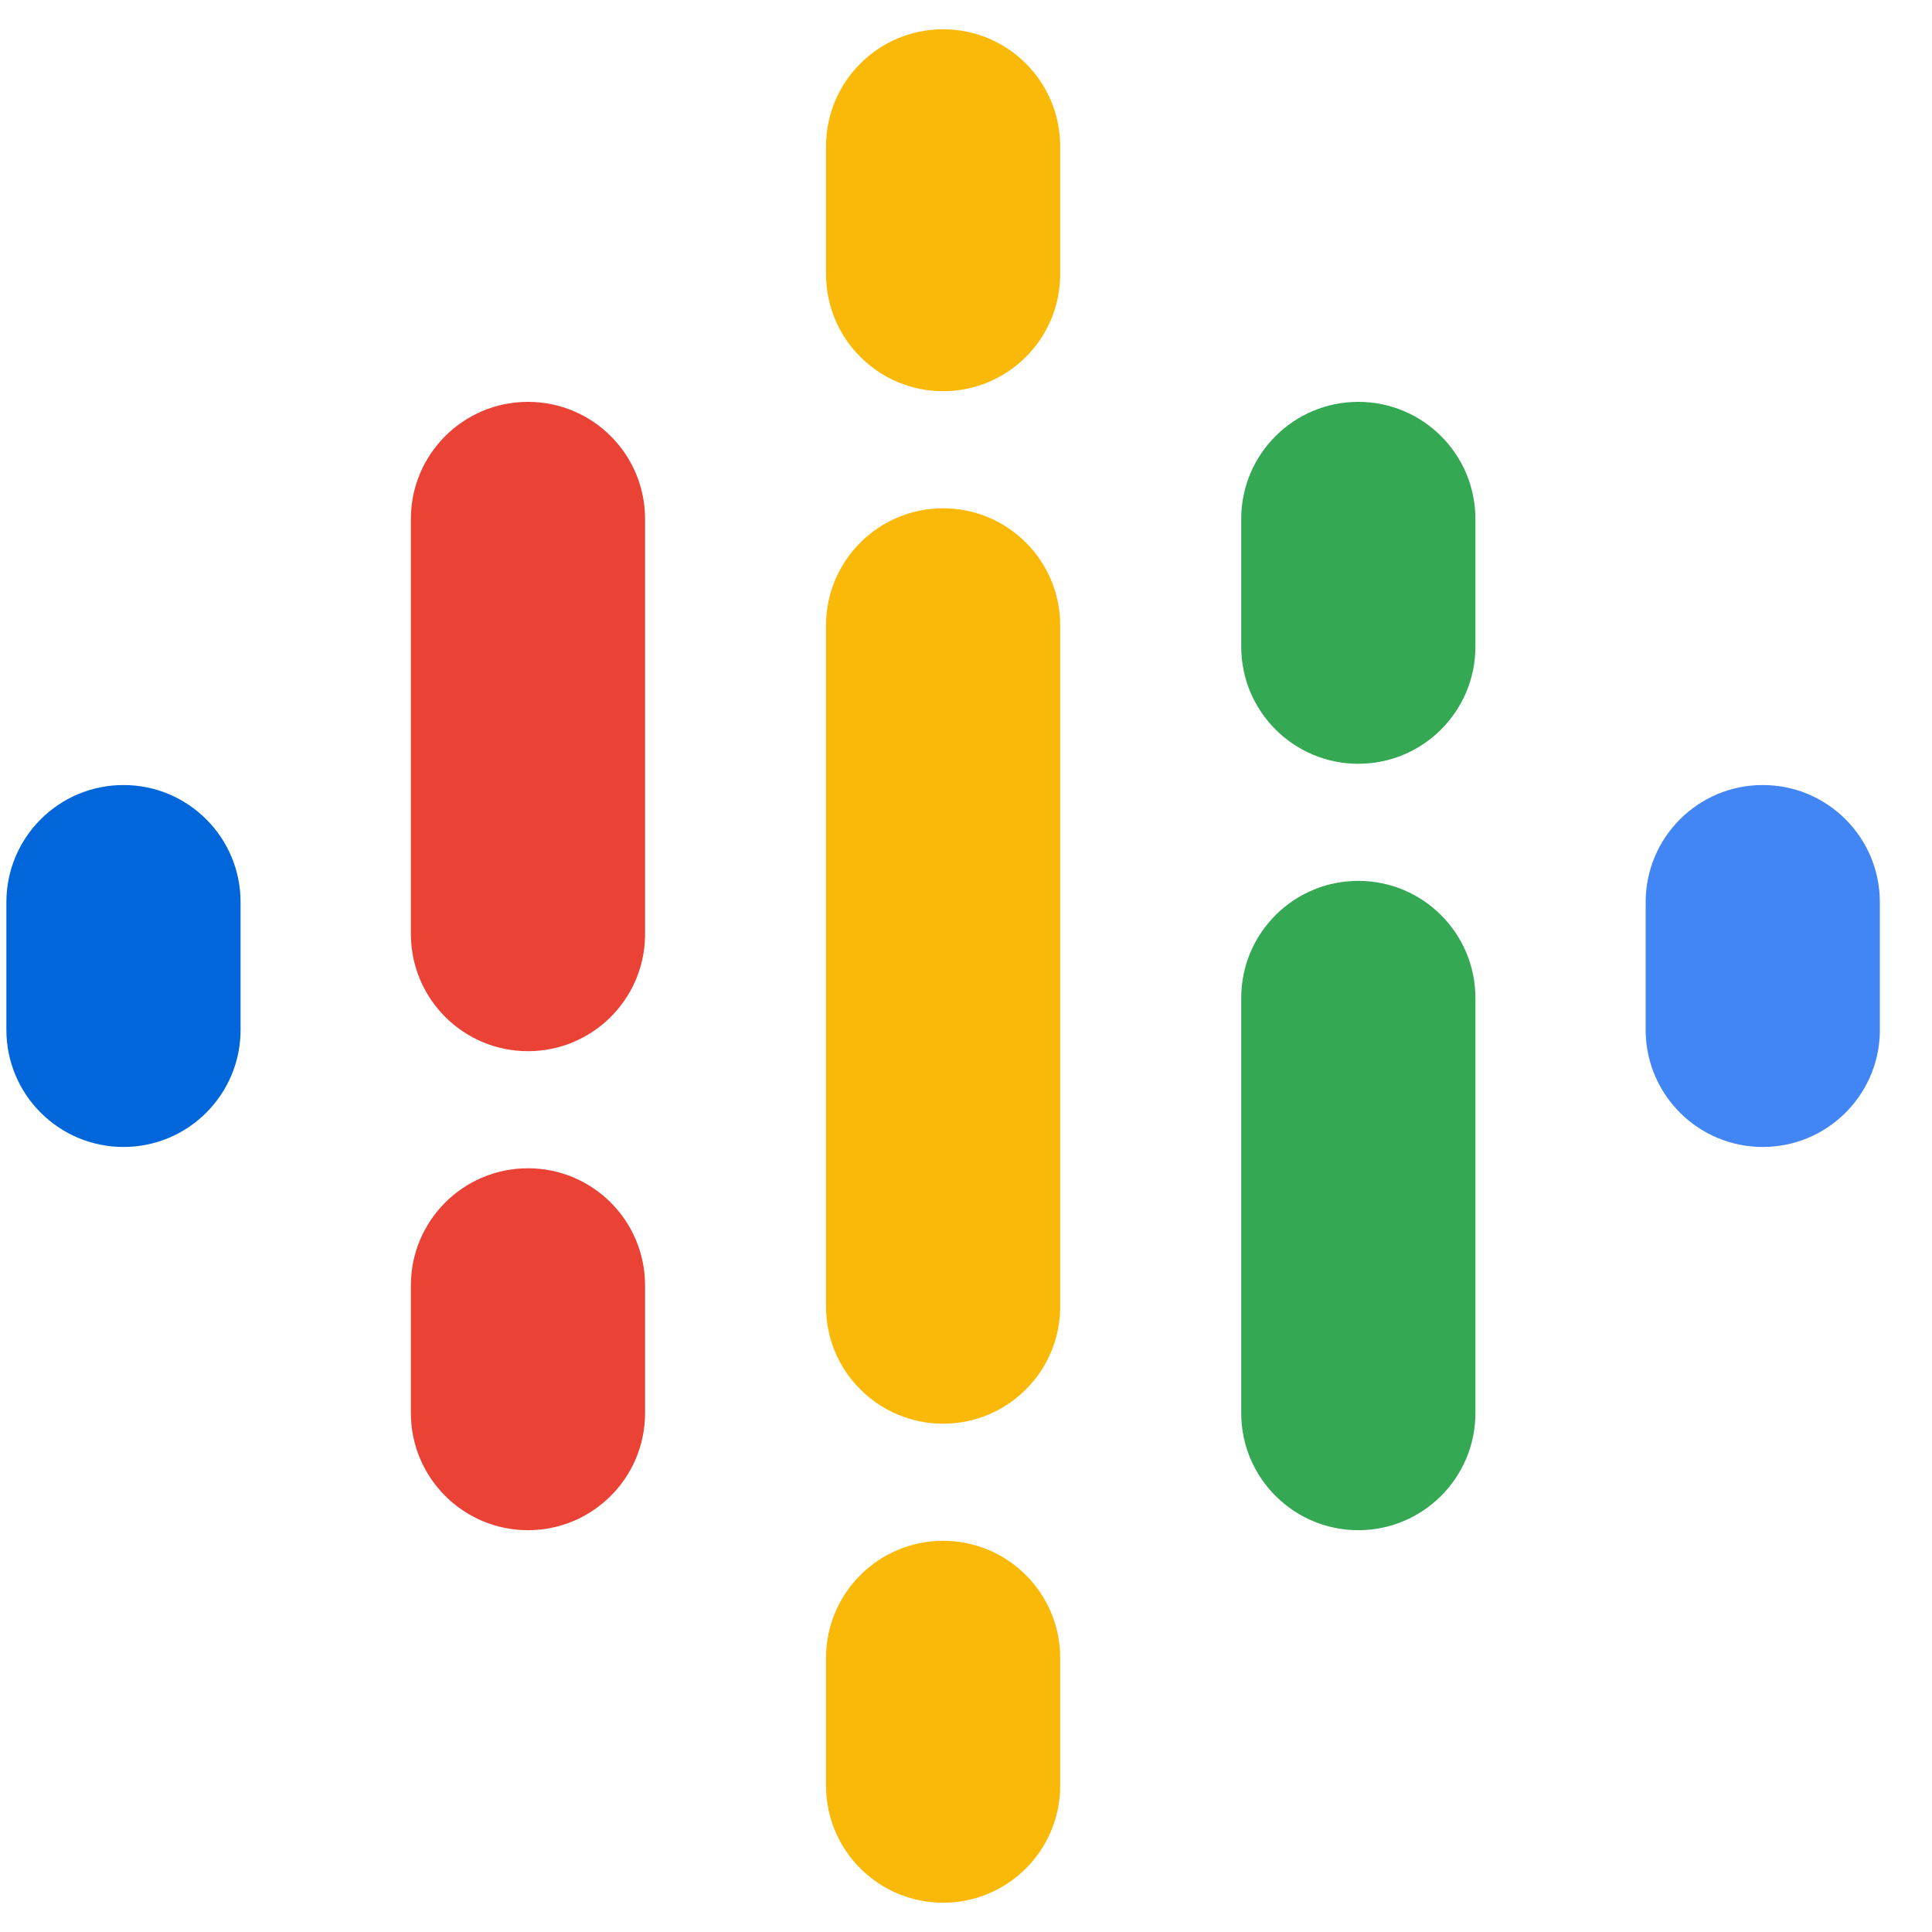
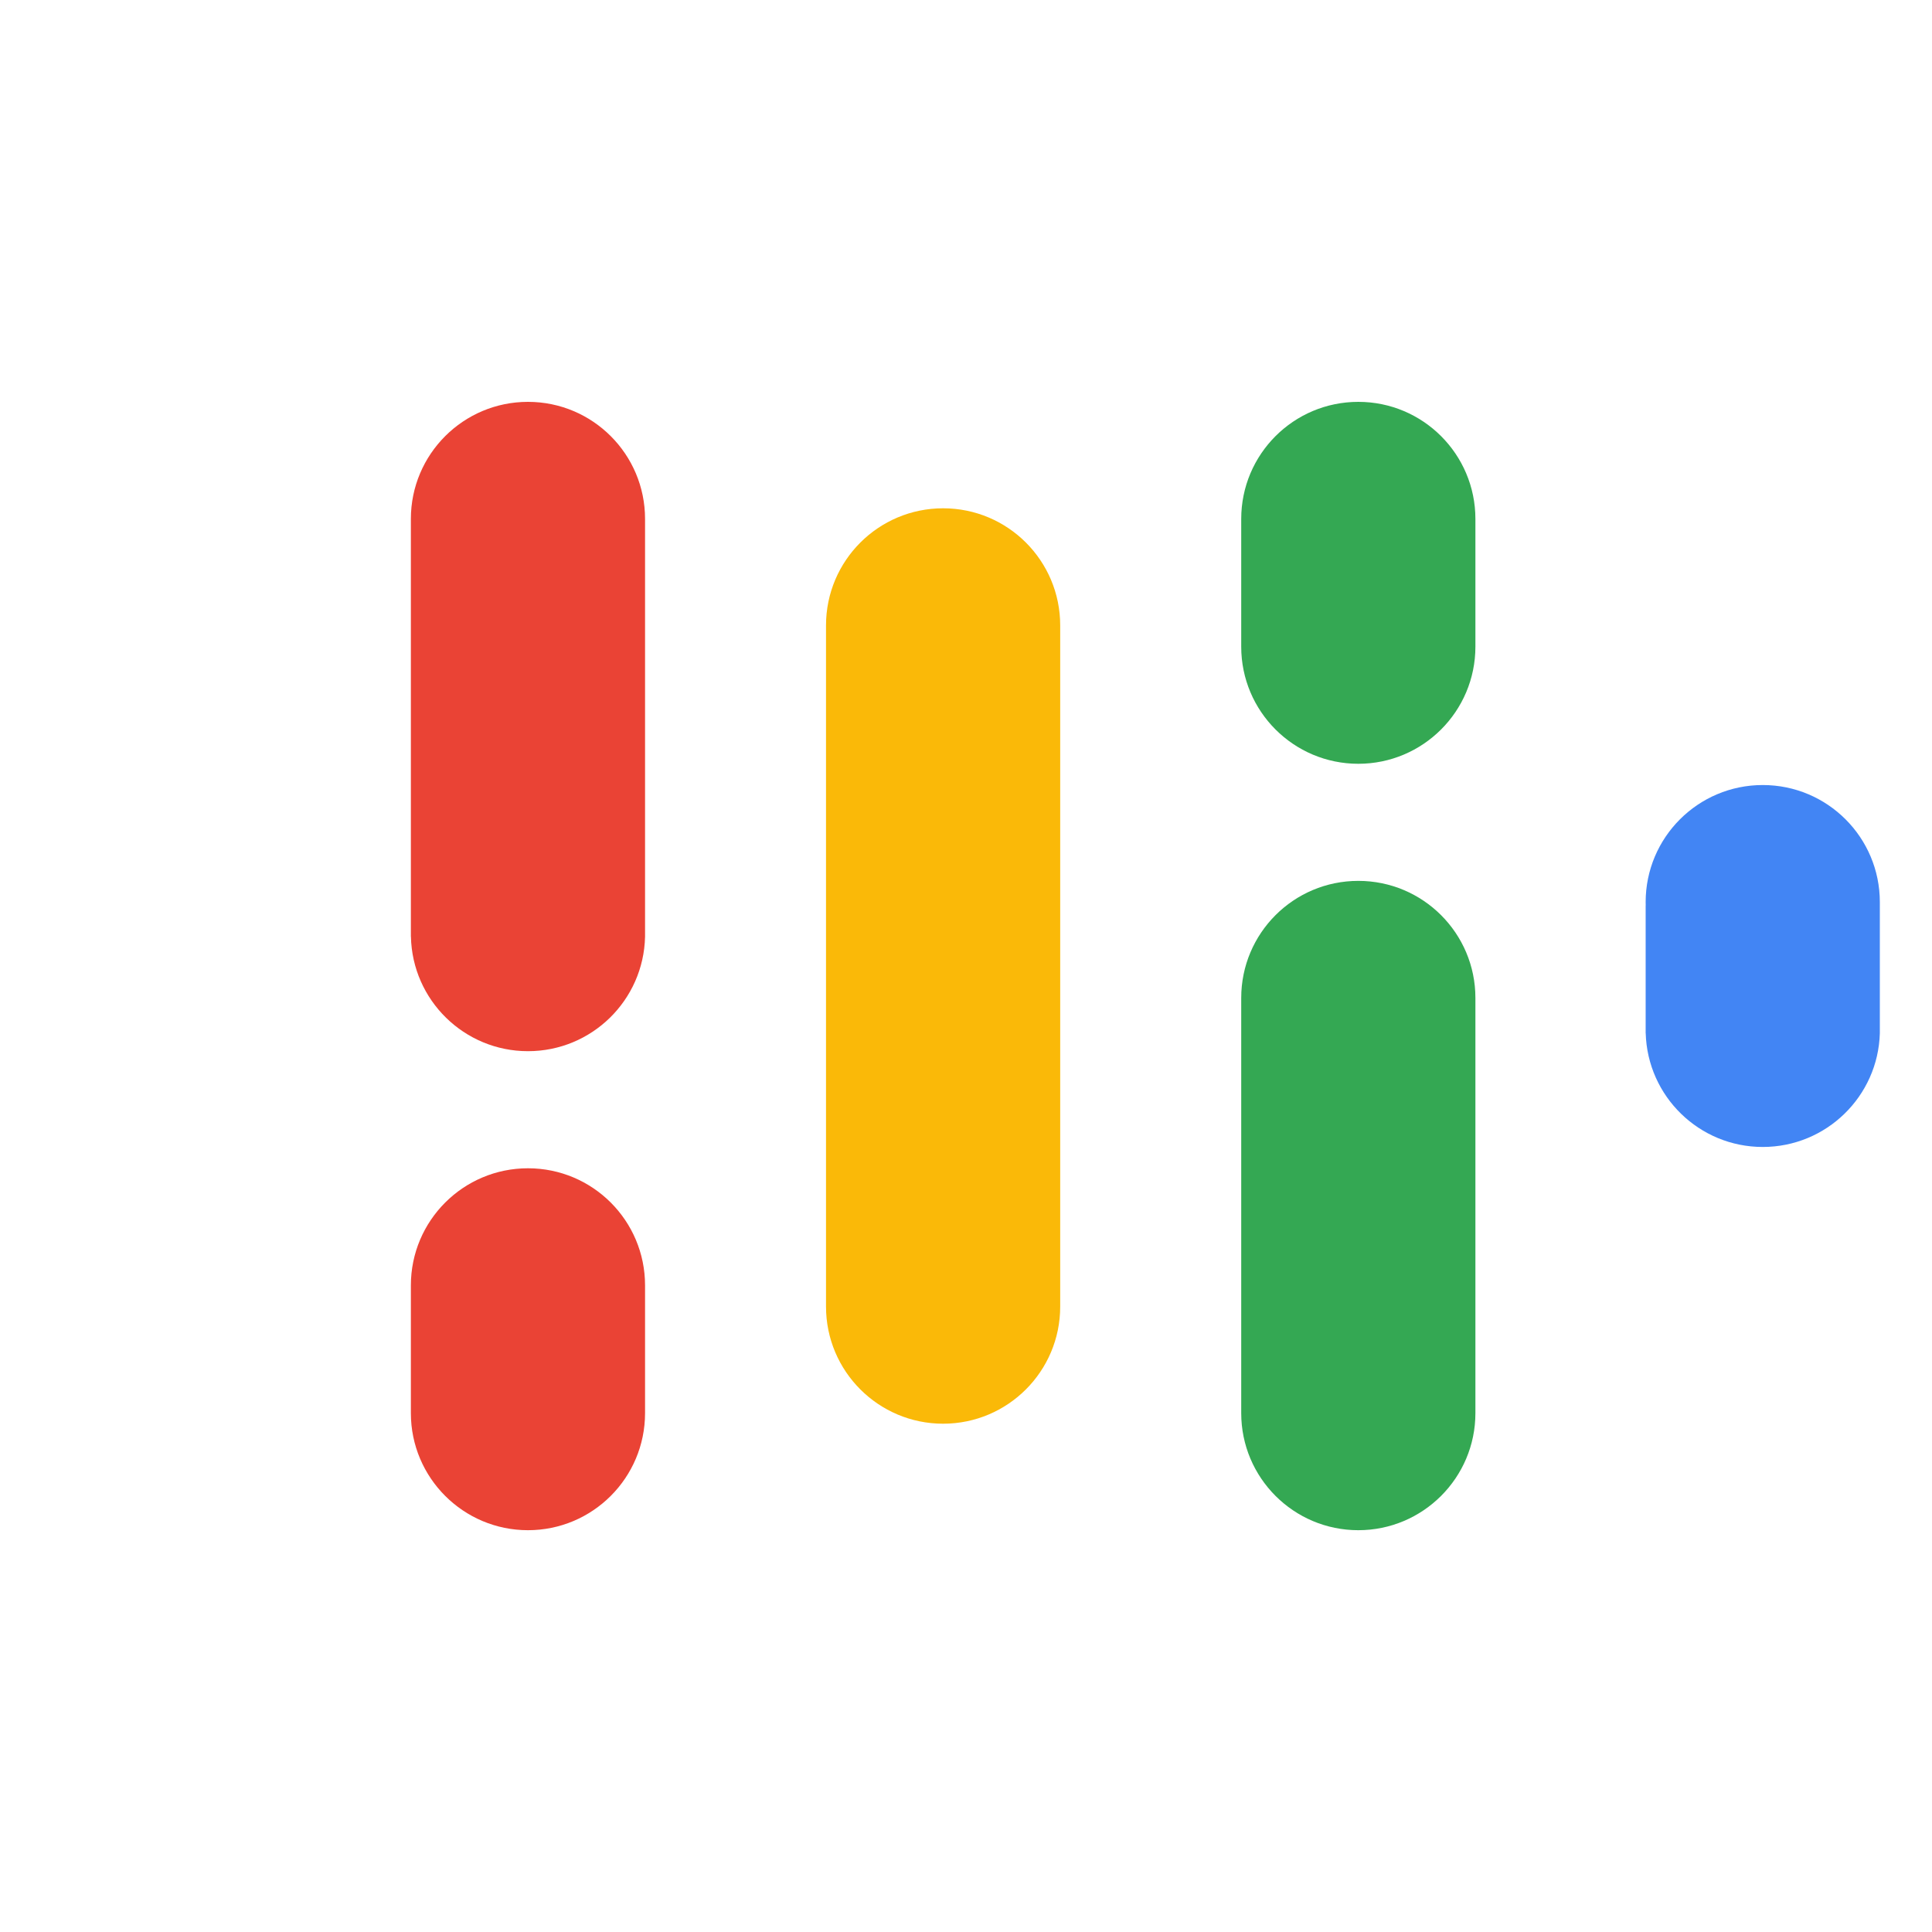
<svg xmlns="http://www.w3.org/2000/svg" width="33" height="33" viewBox="0 0 33 33" fill="none">
  <g clip-path="url(#clip0_1_88504)">
-     <path d="M4.109 15.409V17.591C4.109 18.695 3.214 19.591 2.109 19.591C1.005 19.591 0.109 18.695 0.109 17.591V15.409C0.109 14.304 1.005 13.409 2.109 13.409C3.214 13.409 4.109 14.304 4.109 15.409Z" fill="#0066D9" />
    <path d="M28.11 15.466C28.11 15.447 28.109 15.428 28.109 15.409C28.109 14.304 29.005 13.409 30.109 13.409C31.214 13.409 32.109 14.304 32.109 15.409C32.109 15.428 32.109 15.447 32.109 15.466H32.109V17.648H32.109C32.079 18.726 31.195 19.591 30.109 19.591C29.024 19.591 28.14 18.726 28.11 17.648H28.109V15.466H28.11V15.466Z" fill="#4285F4" />
    <path d="M11.018 21.955V24.137C11.018 25.241 10.123 26.137 9.018 26.137C7.914 26.137 7.018 25.241 7.018 24.137V21.955C7.018 20.85 7.914 19.955 9.018 19.955C10.123 19.955 11.018 20.85 11.018 21.955V21.955ZM11.018 8.864V16H11.018C10.994 17.084 10.108 17.955 9.018 17.955C7.929 17.955 7.043 17.084 7.019 16H7.018V8.864C7.018 7.759 7.914 6.864 9.018 6.864C10.123 6.864 11.018 7.759 11.018 8.864Z" fill="#EA4335" />
    <path d="M21.201 11.046C21.201 12.15 22.096 13.046 23.201 13.046C24.305 13.046 25.201 12.15 25.201 11.046V8.864C25.201 7.759 24.305 6.864 23.201 6.864C22.096 6.864 21.201 7.759 21.201 8.864V11.046Z" fill="#34A853" />
-     <path d="M14.109 4.682C14.109 5.786 15.005 6.682 16.109 6.682C17.214 6.682 18.109 5.786 18.109 4.682V2.5C18.109 1.395 17.214 0.5 16.109 0.5C15.005 0.5 14.109 1.395 14.109 2.5V4.682ZM14.109 28.318C14.109 27.214 15.005 26.318 16.109 26.318C17.214 26.318 18.109 27.214 18.109 28.318V30.5C18.109 31.605 17.214 32.5 16.109 32.5C15.005 32.5 14.109 31.605 14.109 30.5V28.318Z" fill="#FAB908" />
    <path d="M21.201 17.046C21.201 15.941 22.096 15.046 23.201 15.046C24.305 15.046 25.201 15.941 25.201 17.046V24.137C25.201 25.241 24.305 26.137 23.201 26.137C22.096 26.137 21.201 25.241 21.201 24.137V17.046Z" fill="#34A853" />
    <path d="M18.109 10.682V22.318C18.109 23.422 17.214 24.318 16.109 24.318C15.005 24.318 14.109 23.422 14.109 22.318V10.682C14.109 9.577 15.005 8.682 16.109 8.682C17.214 8.682 18.109 9.577 18.109 10.682Z" fill="#FAB908" />
  </g>
  <defs>
    <clipPath id="clip0_1_88504">
      <rect width="32" height="32" fill="white" transform="translate(0.109 0.5)" />
    </clipPath>
  </defs>
</svg>